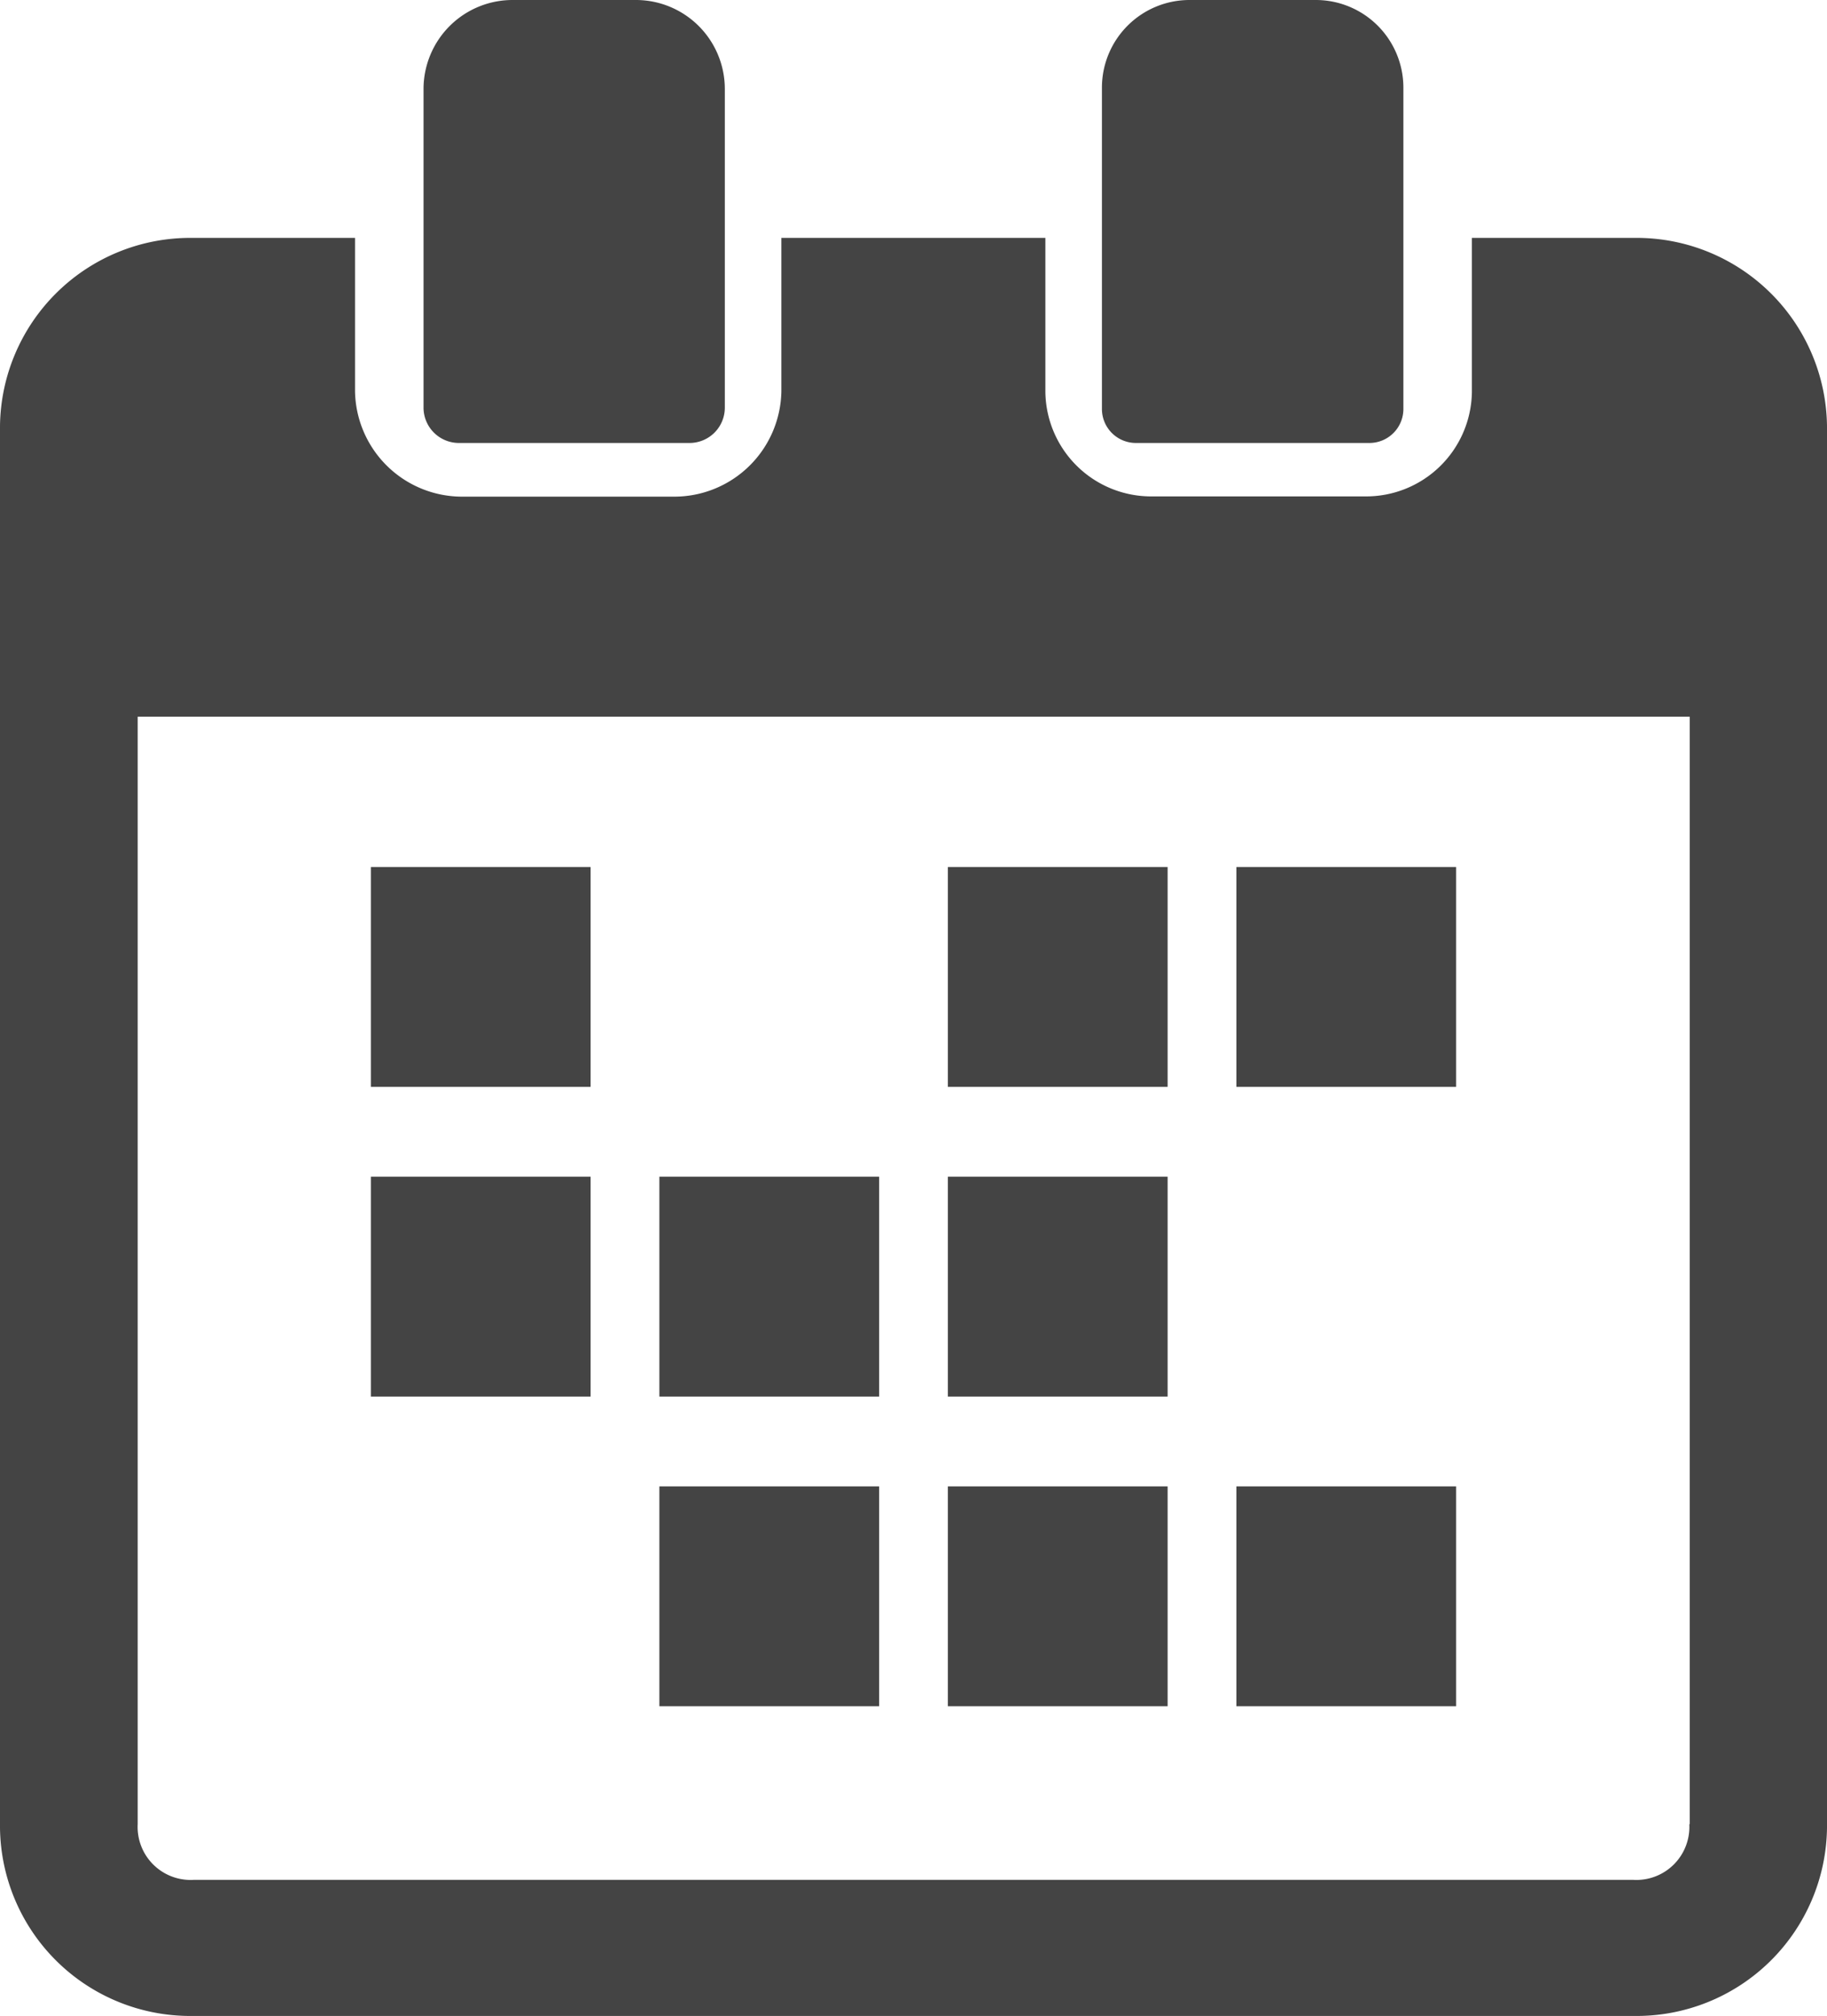
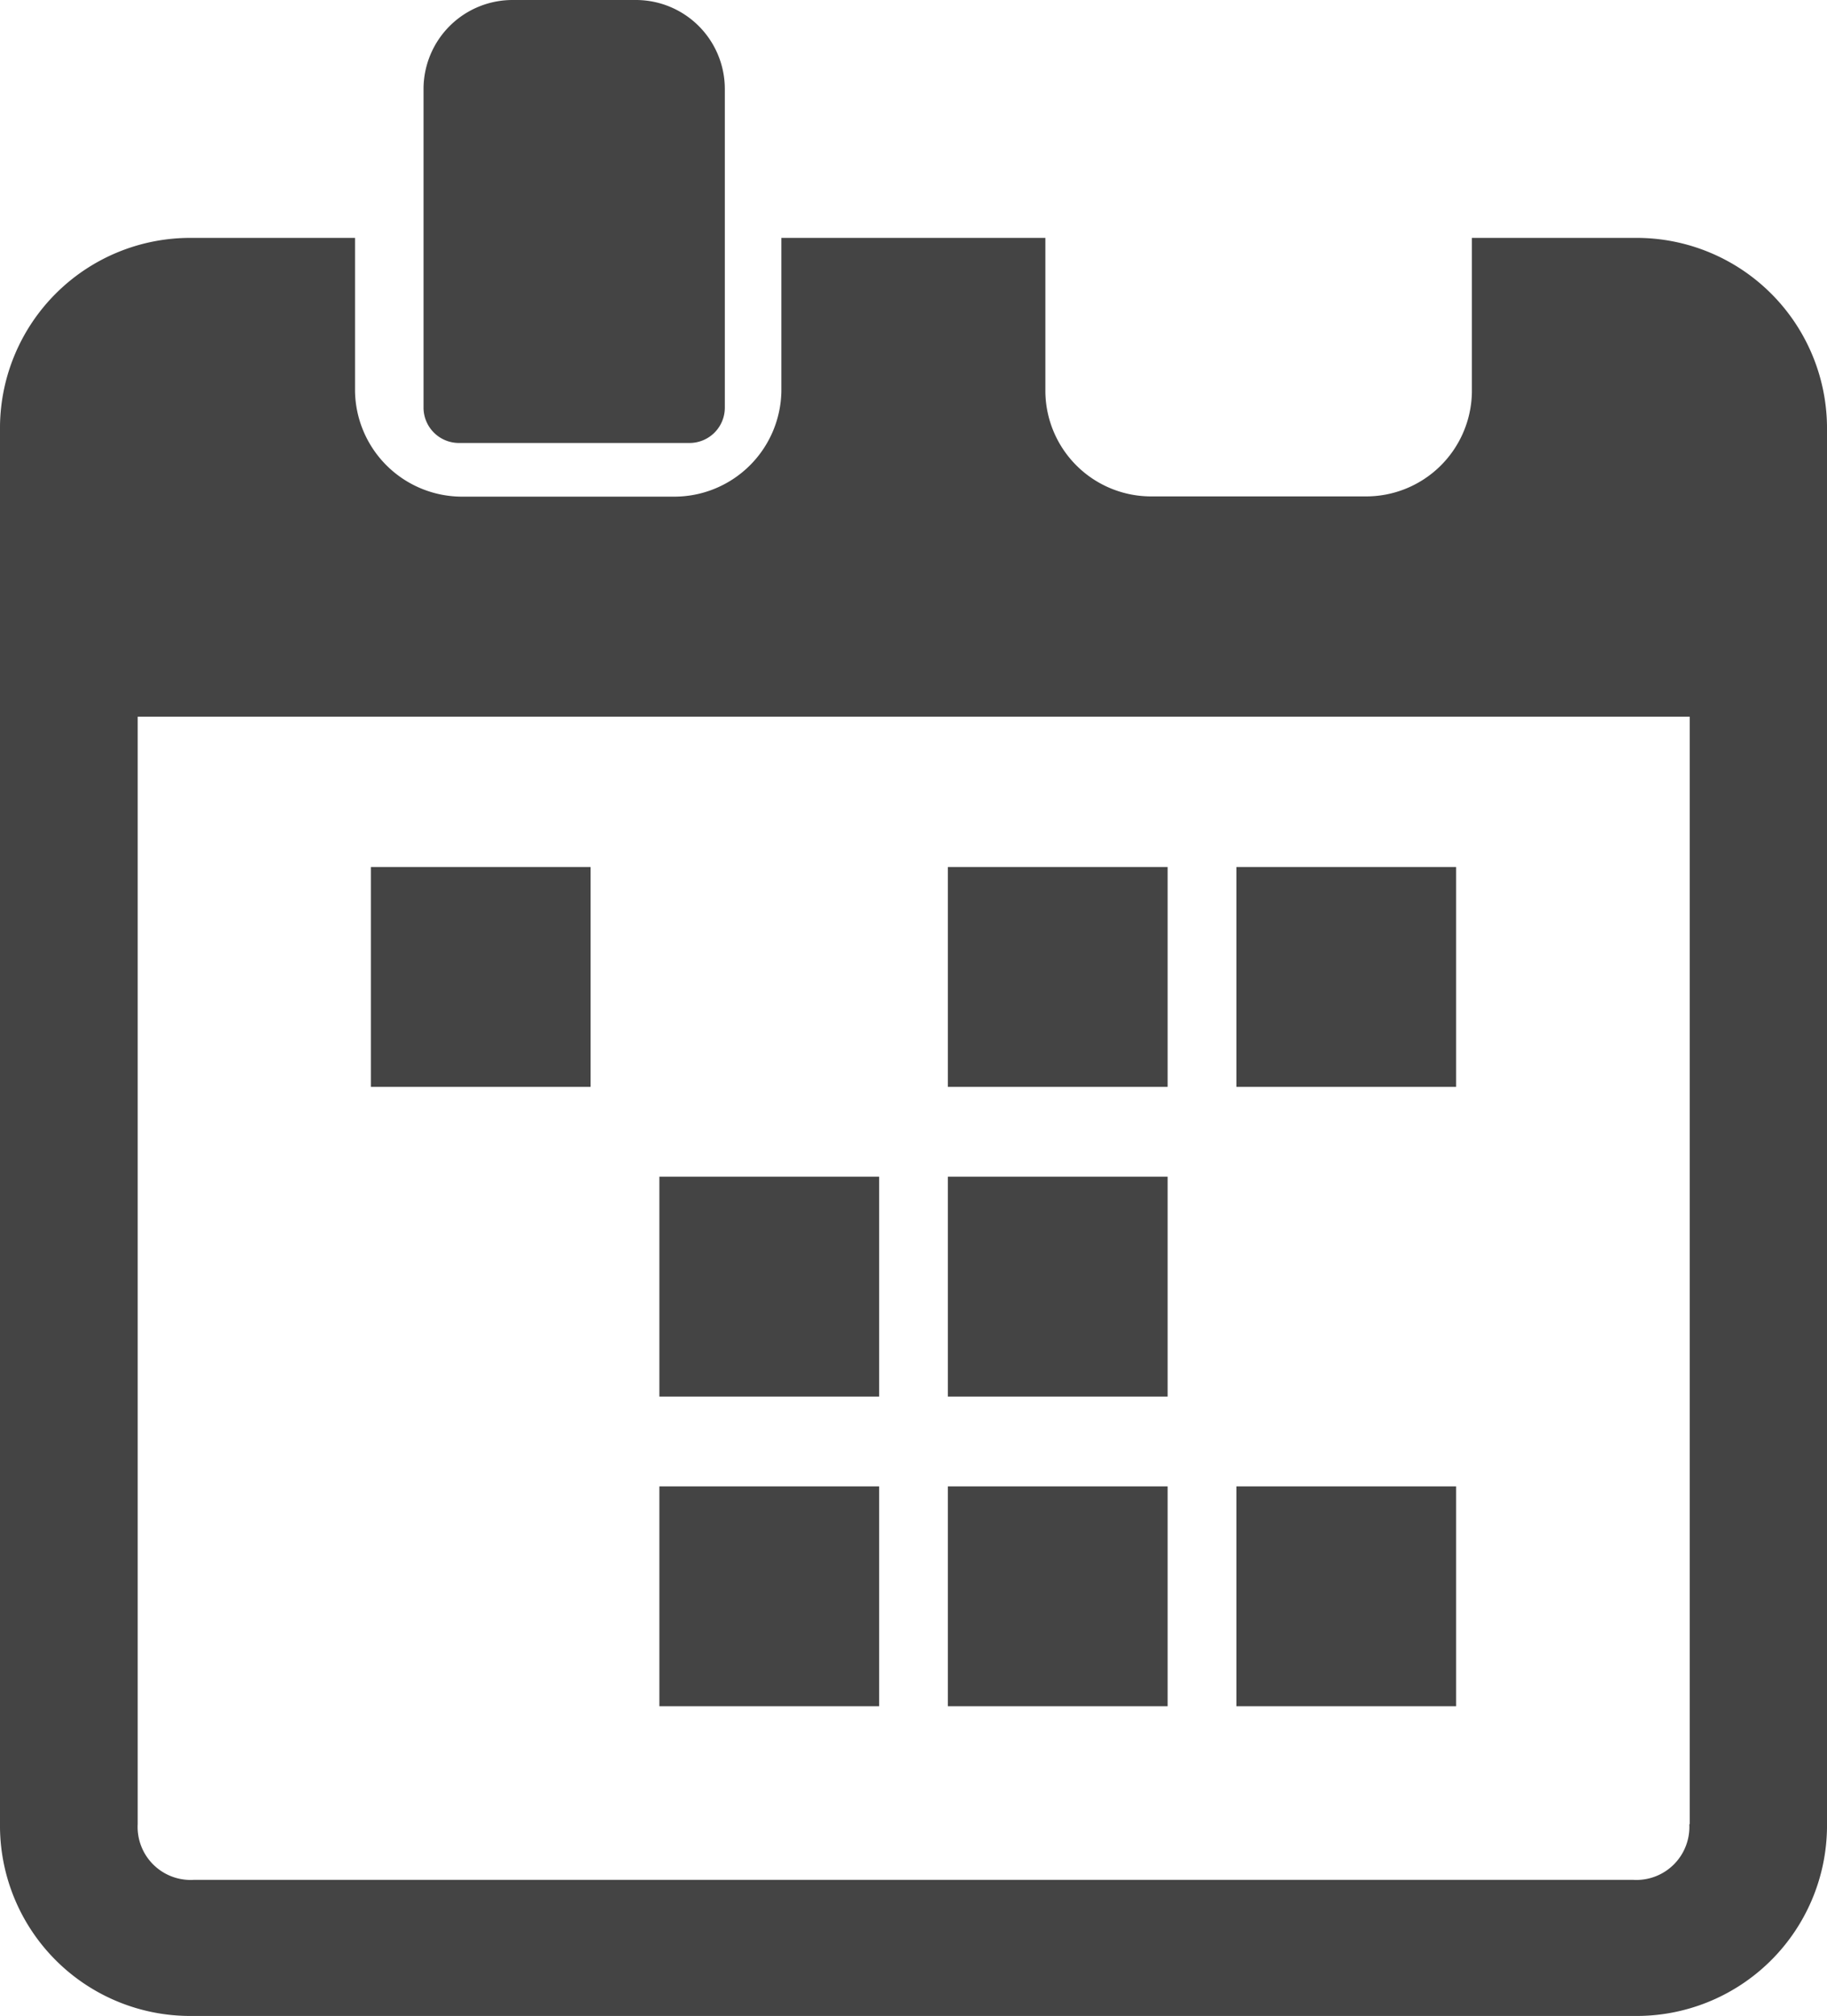
<svg xmlns="http://www.w3.org/2000/svg" width="22" height="24.26" viewBox="0 0 22 24.26">
  <g id="icon-calendar" transform="translate(-23.853)">
    <path id="パス_167" data-name="パス 167" d="M0,0H2.646V2.646H0Z" transform="translate(28.319 10.434)" fill="#444" />
    <path id="パス_166" data-name="パス 166" d="M0,0H2.646V2.646H0Z" transform="translate(38.741 10.434)" fill="#444" />
    <path id="パス_165" data-name="パス 165" d="M0,0H2.646V2.646H0Z" transform="translate(35.267 10.434)" fill="#444" />
-     <path id="パス_164" data-name="パス 164" d="M0,0H2.646V2.646H0Z" transform="translate(28.319 14.161)" fill="#444" />
    <path id="パス_163" data-name="パス 163" d="M0,0H2.646V2.646H0Z" transform="translate(35.267 14.161)" fill="#444" />
    <path id="パス_162" data-name="パス 162" d="M0,0H2.646V2.646H0Z" transform="translate(31.793 14.161)" fill="#444" />
    <path id="パス_161" data-name="パス 161" d="M0,0H2.646V2.646H0Z" transform="translate(38.741 17.888)" fill="#444" />
    <path id="パス_160" data-name="パス 160" d="M0,0H2.646V2.646H0Z" transform="translate(35.267 17.888)" fill="#444" />
    <path id="パス_159" data-name="パス 159" d="M0,0H2.646V2.646H0Z" transform="translate(31.793 17.888)" fill="#444" />
    <path id="パス_42" data-name="パス 42" d="M43.537,55.046H41.577V56.9a1.274,1.274,0,0,1-1.288,1.257h-2.56A1.274,1.274,0,0,1,36.441,56.9V55.046H33.262v1.84a1.29,1.29,0,0,1-1.3,1.274H29.428a1.29,1.29,0,0,1-1.3-1.274v-1.84H26.165a2.291,2.291,0,0,0-2.312,2.264V74.18a2.291,2.291,0,0,0,2.312,2.264H43.537a2.293,2.293,0,0,0,2.316-2.264V57.31A2.293,2.293,0,0,0,43.537,55.046Zm.658,19.09a.638.638,0,0,1-.678.67H26.189a.638.638,0,0,1-.678-.67V60.808H44.2V74.136Z" transform="translate(0 -52.183)" fill="#444" />
    <path id="パス_43" data-name="パス 43" d="M133.75,5.331h2.777a.425.425,0,0,0,.426-.424V1.066A1.071,1.071,0,0,0,135.878,0H134.4a1.072,1.072,0,0,0-1.075,1.066V4.907A.426.426,0,0,0,133.75,5.331Z" transform="translate(-104.372 0)" fill="#444" />
-     <path id="パス_44" data-name="パス 44" d="M309.221,5.331h2.81a.409.409,0,0,0,.41-.407V1.049A1.055,1.055,0,0,0,311.382,0h-1.513a1.055,1.055,0,0,0-1.058,1.049V4.924A.409.409,0,0,0,309.221,5.331Z" transform="translate(-271.689)" fill="#444" />
  </g>
</svg>